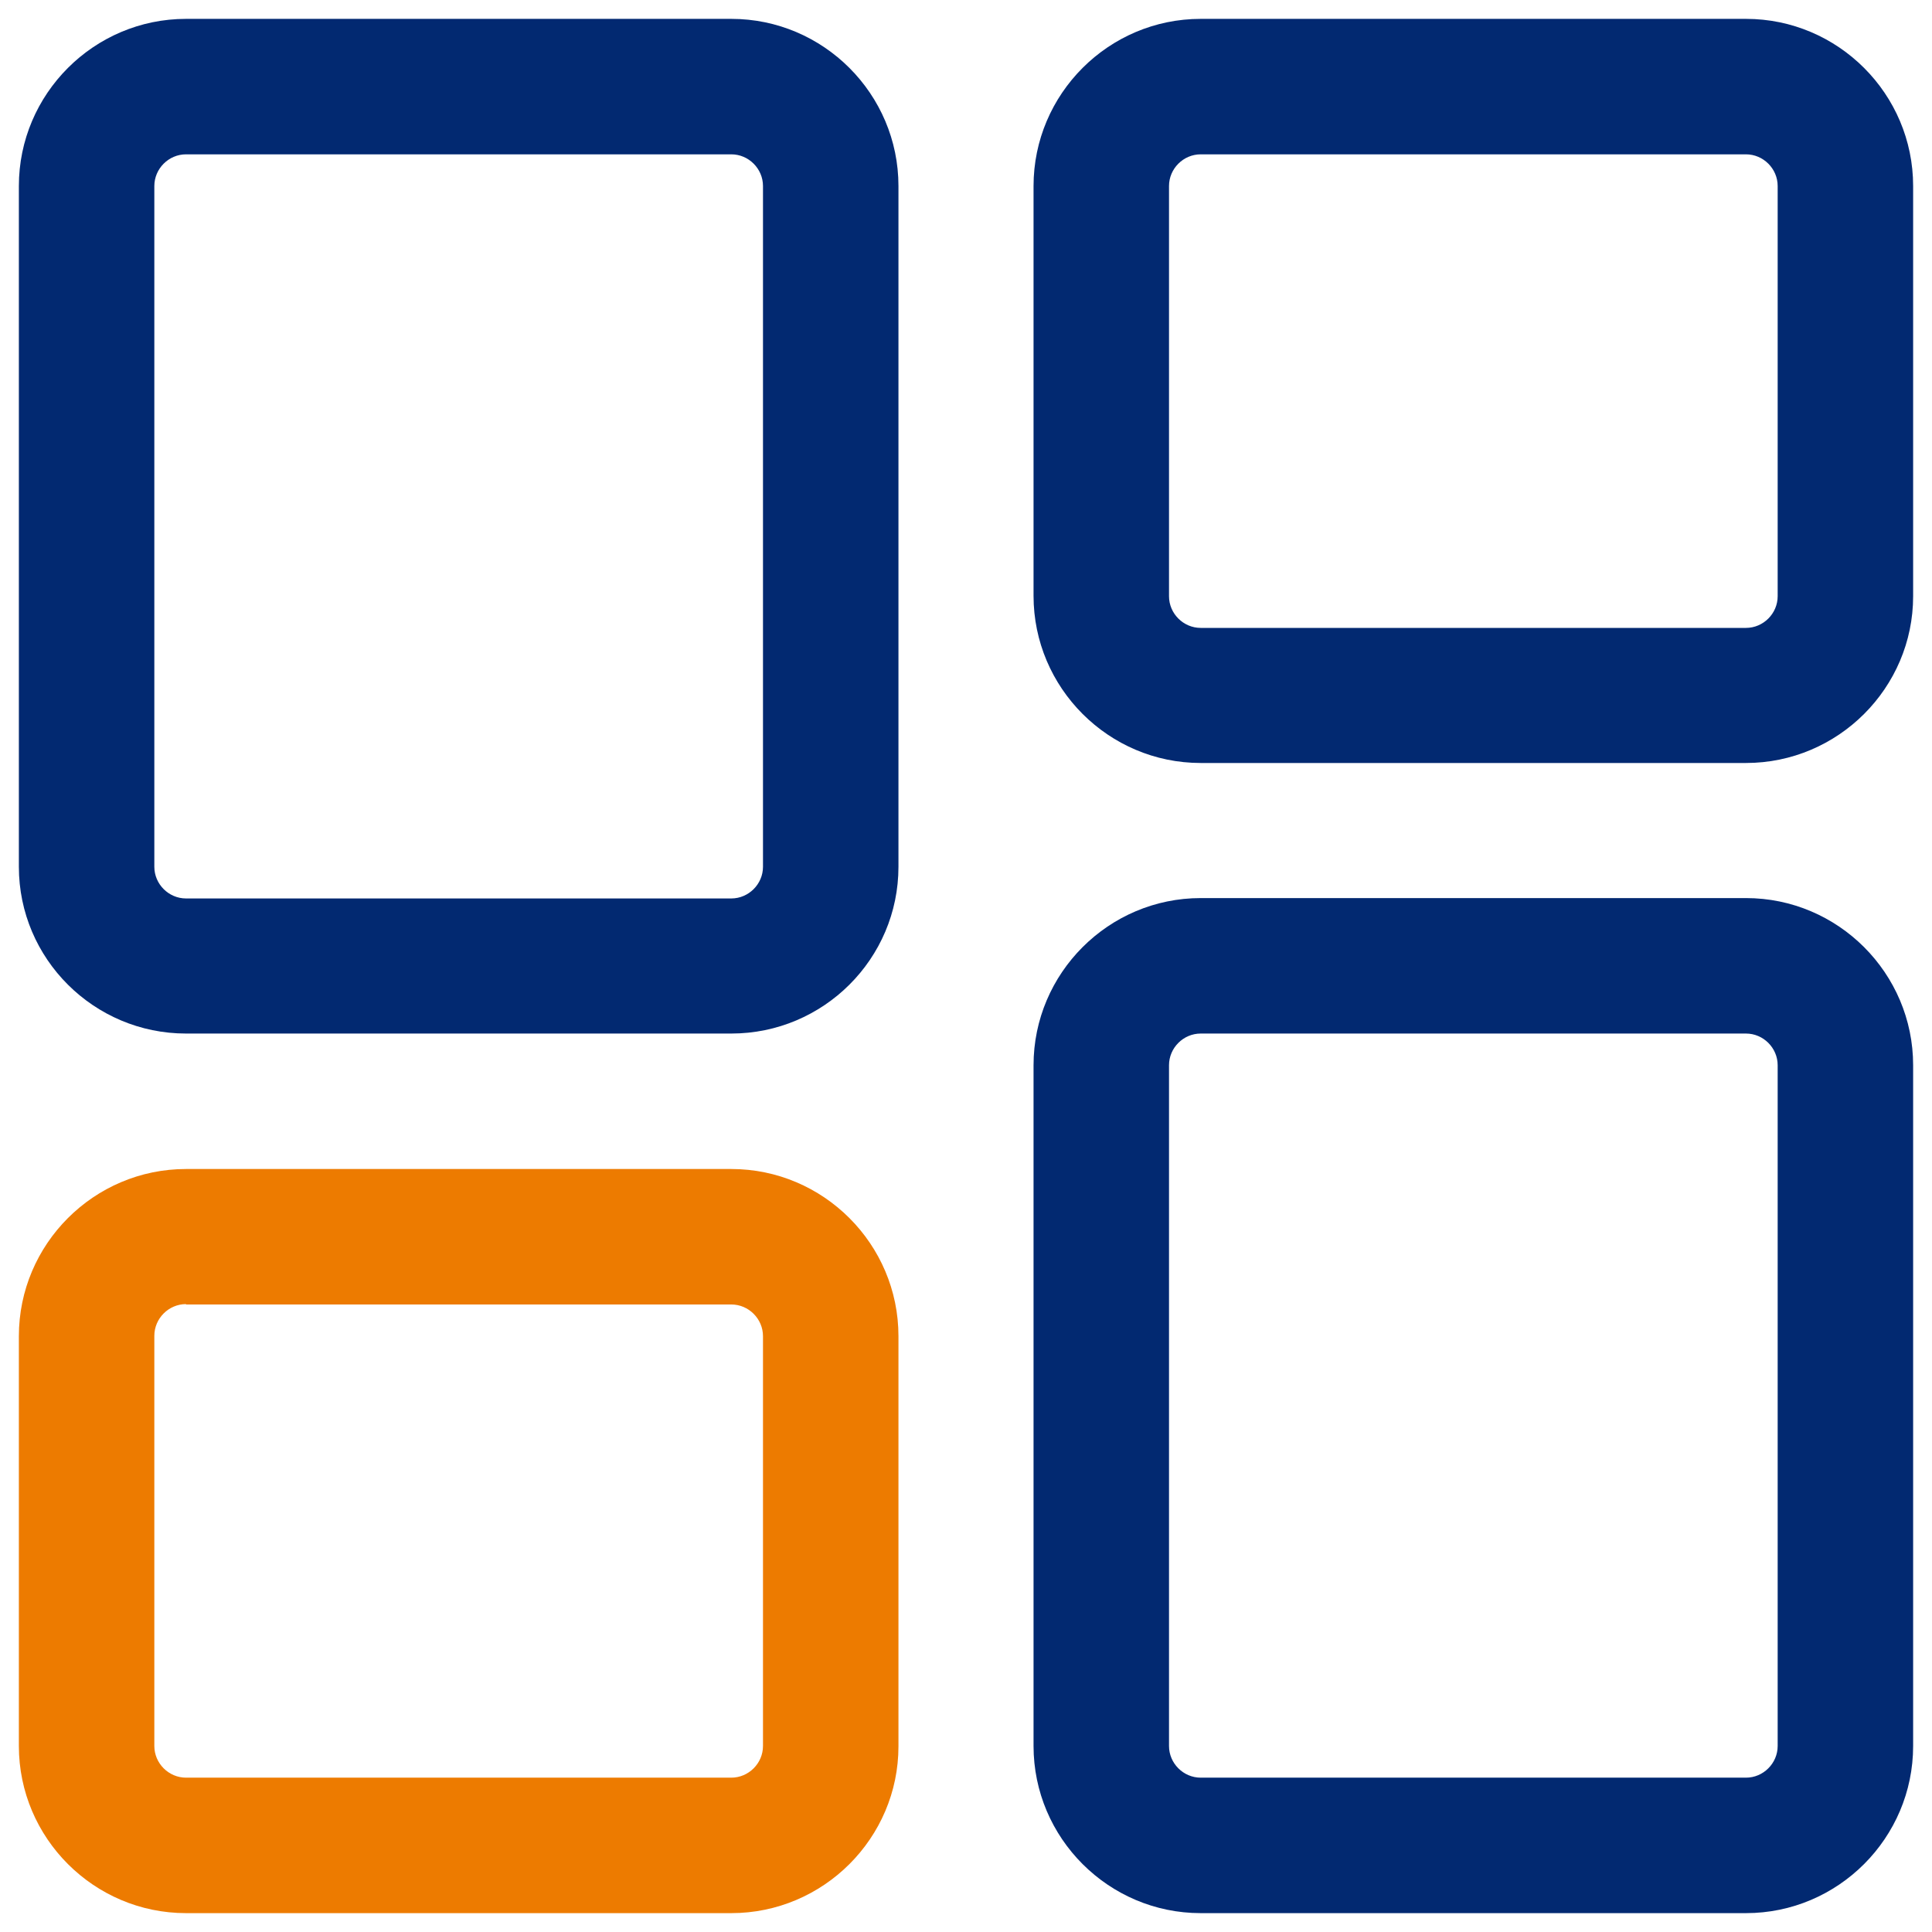
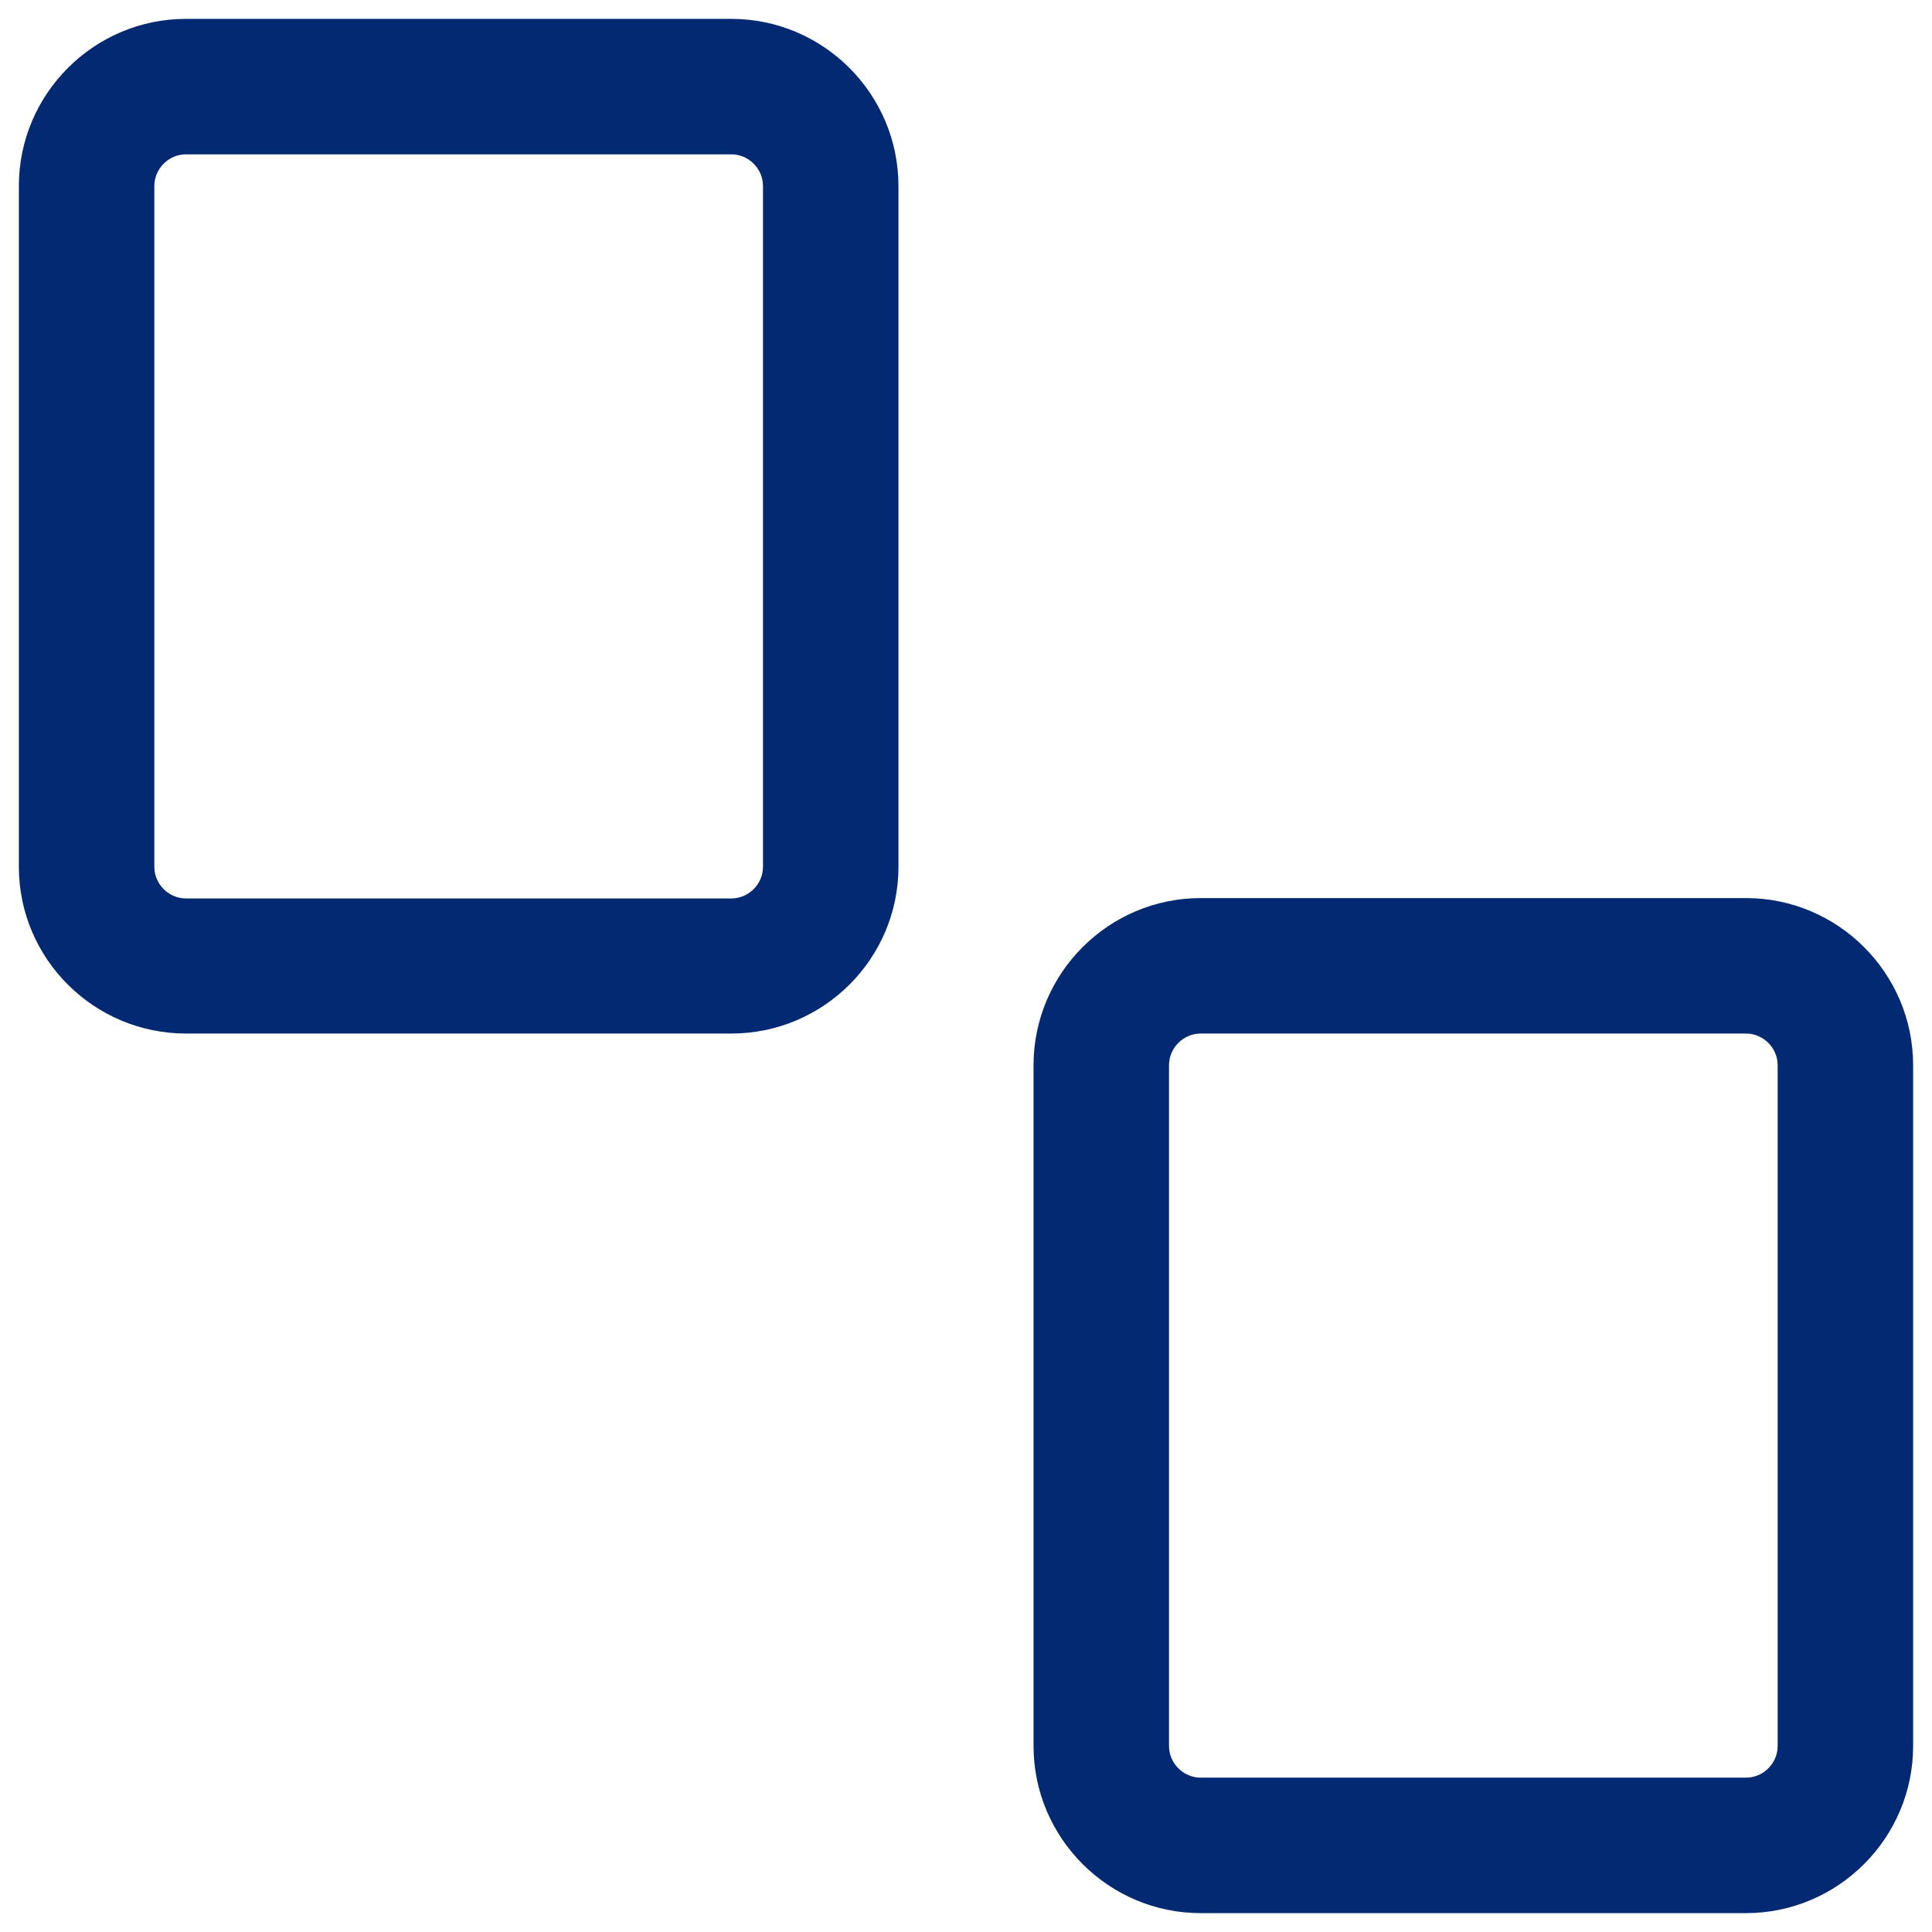
<svg xmlns="http://www.w3.org/2000/svg" version="1.1" id="Calque_1" x="0px" y="0px" viewBox="0 0 512 512" style="enable-background:new 0 0 512 512;" xml:space="preserve">
  <g id="Layer_1">
    <g>
      <path style="fill:#022971;" d="M462.7,507H318.2c-24.4,0-44.3-19.9-44.3-44.3V282.3c0-24.4,19.9-44.3,44.3-44.3h144.5    c24.4,0,44.3,19.9,44.3,44.3v180.4C507,487.1,487.1,507,462.7,507z M318.2,273.9c-4.6,0-8.4,3.8-8.4,8.4v180.4    c0,4.6,3.8,8.4,8.4,8.4h144.5c4.6,0,8.4-3.8,8.4-8.4V282.3c0-4.6-3.8-8.4-8.4-8.4H318.2z" />
    </g>
    <g>
-       <path style="fill:#022971;" d="M462.7,202.2H318.2c-24.4,0-44.3-19.9-44.3-44.3V49.3c0-24.4,19.9-44.3,44.3-44.3h144.5    C487.1,5,507,24.9,507,49.3v108.7C507,182.3,487.1,202.2,462.7,202.2z M318.2,40.9c-4.6,0-8.4,3.8-8.4,8.4v108.7    c0,4.6,3.8,8.4,8.4,8.4h144.5c4.6,0,8.4-3.8,8.4-8.4V49.3c0-4.6-3.8-8.4-8.4-8.4L318.2,40.9z" />
-     </g>
+       </g>
    <g>
      <path style="fill:#022971;" d="M193.8,273.9H49.3C24.9,273.9,5,254.1,5,229.7V49.3C5,24.9,24.9,5,49.3,5h144.5    c24.4,0,44.3,19.9,44.3,44.3v180.4C238.1,254.1,218.2,273.9,193.8,273.9z M49.3,40.9c-4.6,0-8.4,3.8-8.4,8.4v180.4    c0,4.6,3.8,8.4,8.4,8.4h144.5c4.6,0,8.4-3.8,8.4-8.4V49.3c0-4.6-3.8-8.4-8.4-8.4L49.3,40.9z" />
    </g>
    <g>
-       <path style="fill:#ED7B00;" d="M193.8,507H49.3C24.9,507,5,487.1,5,462.7V354.1c0-24.4,19.9-44.3,44.3-44.3h144.5    c24.4,0,44.3,19.9,44.3,44.3v108.7C238.1,487.1,218.2,507,193.8,507z M49.3,345.6c-4.6,0-8.4,3.8-8.4,8.4v108.7    c0,4.6,3.8,8.4,8.4,8.4h144.5c4.6,0,8.4-3.8,8.4-8.4V354.1c0-4.6-3.8-8.4-8.4-8.4H49.3z" />
-     </g>
+       </g>
  </g>
</svg>